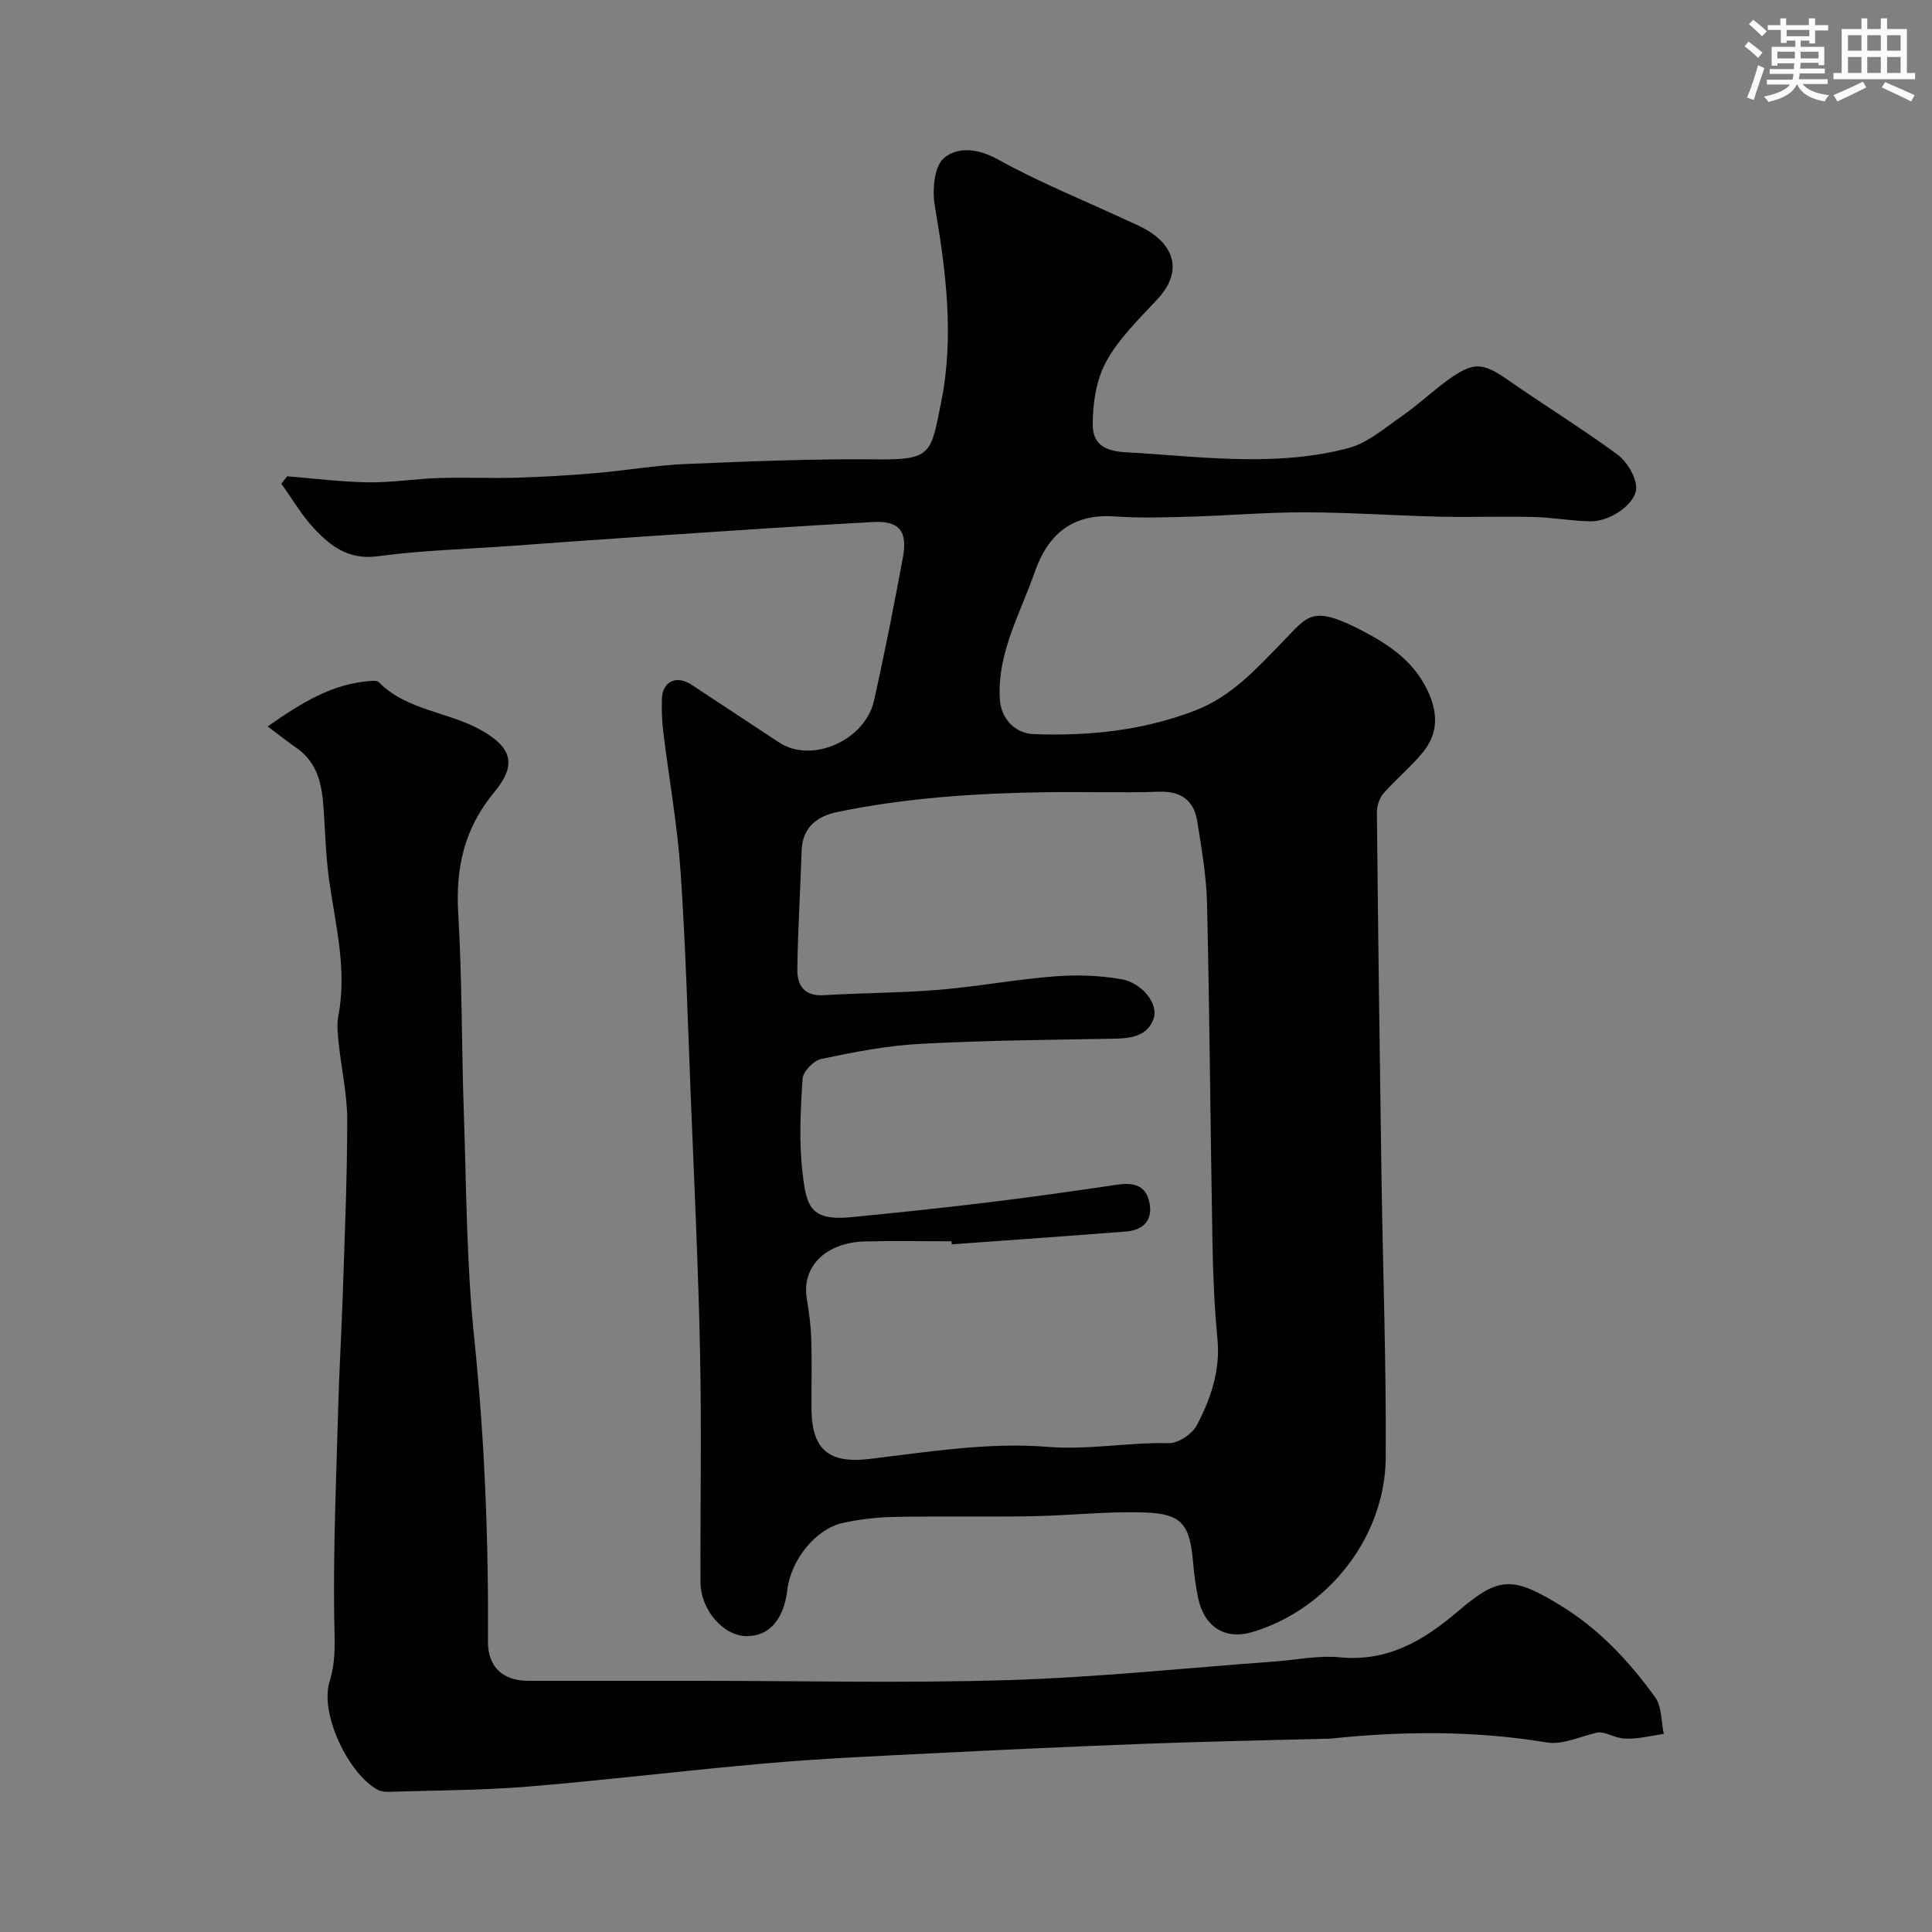
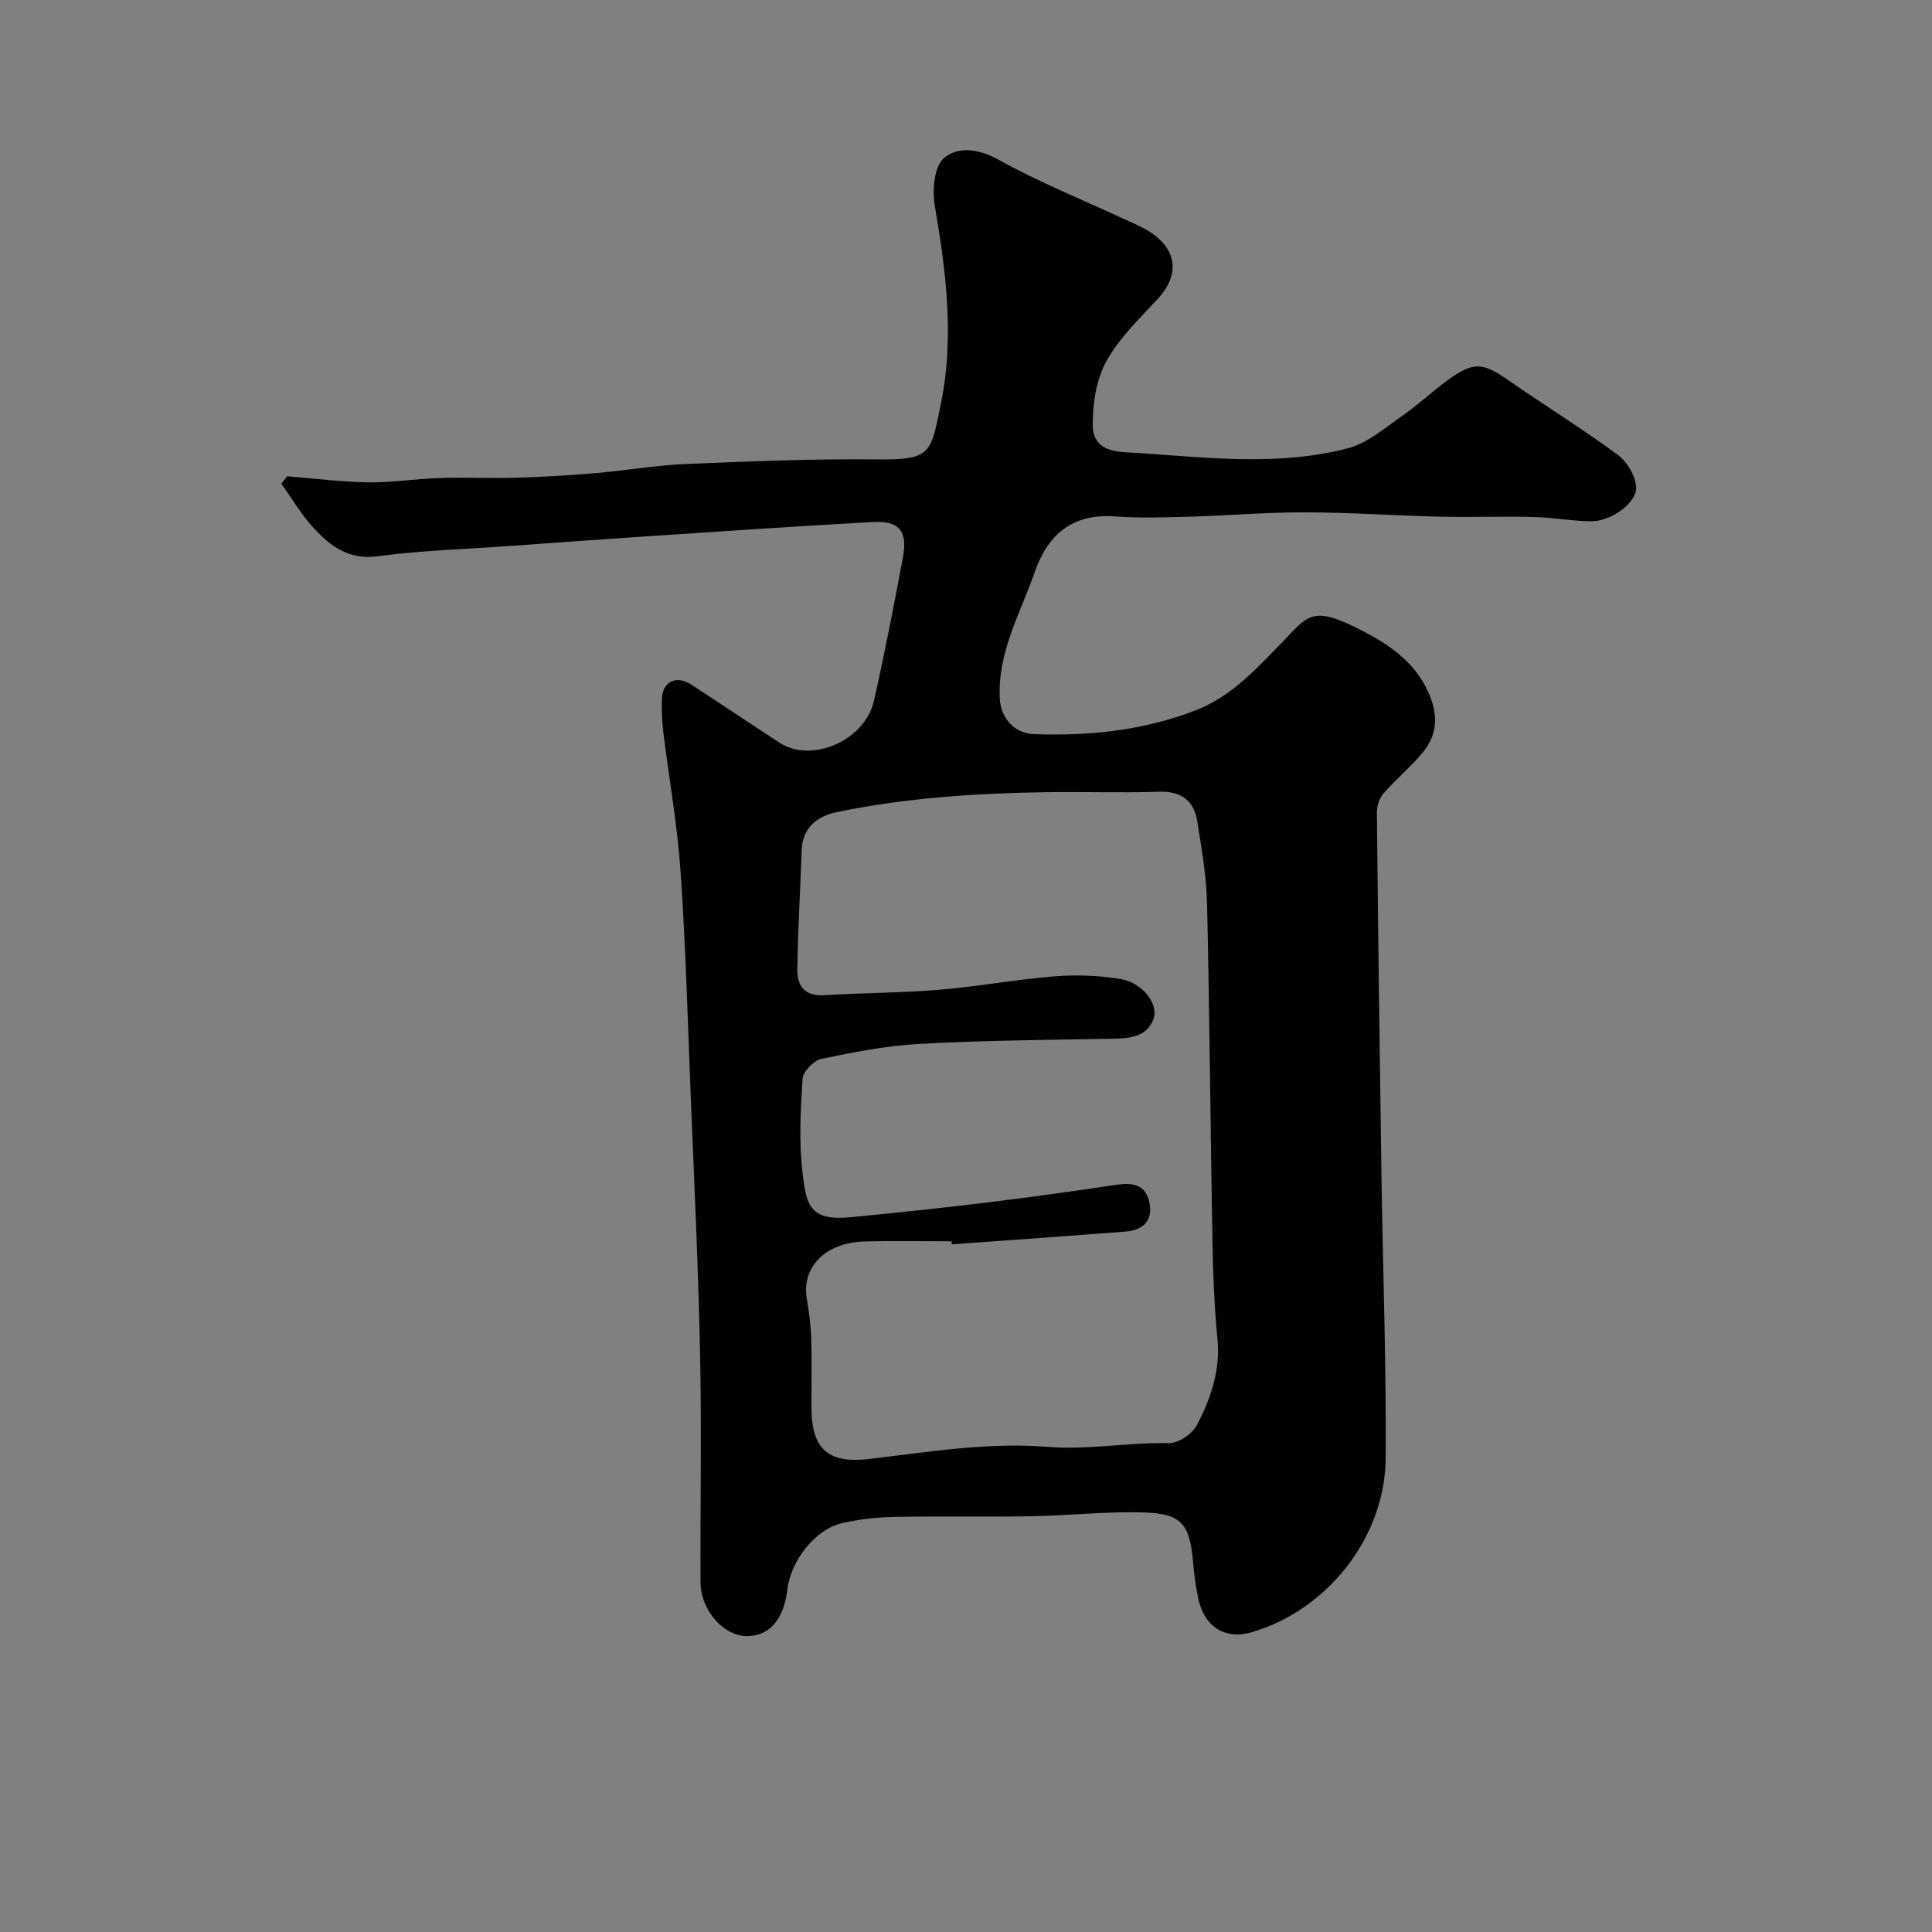
<svg xmlns="http://www.w3.org/2000/svg" enable-background="new 0 0 400 400" viewBox="0 0 400 400">
  <rect x="0" y="0" width="400" height="400" fill="#808080" stroke="none" />
  <path d="m59.47 98.61c5.56.44 11.13 1.17 16.7 1.25 4.92.07 9.85-.73 14.78-.89 5.36-.17 10.74.09 16.1-.07 5.43-.16 10.87-.49 16.29-.95 6.21-.53 12.39-1.62 18.61-1.88 13.26-.56 26.53-1.1 39.79-.96 11.21.12 10.97-1.32 13.08-11.64 2.77-13.55 1.07-27.17-1.26-40.73-.56-3.24-.21-8.15 1.81-9.95 2.77-2.46 7.06-2.11 11.27.23 8.47 4.71 17.54 8.35 26.35 12.45 1.75.81 3.57 1.53 5.16 2.59 5.7 3.78 6.07 8.97 1.49 13.89-3.8 4.08-7.97 8.1-10.61 12.9-2.07 3.77-2.8 8.69-2.79 13.1.01 6.08 5.9 5.59 9.58 5.84 14.45.99 29.04 2.74 43.31-1 4.05-1.06 7.61-4.22 11.2-6.7 3.22-2.23 6.09-4.96 9.26-7.28 5.46-4 7.35-3.81 12.65-.12 7.49 5.21 15.28 10.02 22.63 15.42 1.95 1.43 3.72 4.35 3.88 6.7.22 3.3-5.26 7.17-9.37 7.12-3.93-.04-7.85-.8-11.79-.89-6.53-.16-13.07.08-19.59-.07-9.27-.22-18.53-.88-27.8-.9-7.93-.02-15.86.67-23.8.9-5.19.15-10.42.32-15.59-.05-8.8-.63-13.86 3.71-16.59 11.55-2.99 8.58-7.75 16.66-7.22 26.22.22 4.05 3.08 7.15 7.02 7.3 11.41.42 22.52-.71 33.36-4.86 7.65-2.93 12.73-8.68 18.11-14.18 5.32-5.45 6.03-7.83 16.54-2.37 5.52 2.87 10.62 6.29 13.5 12.32 2.21 4.62 2.29 8.9-.91 12.82-2.49 3.05-5.59 5.58-8.19 8.55-.86.98-1.37 2.63-1.36 3.96.25 25.1.58 50.19.95 75.28.29 19.43 1 38.86.88 58.29-.1 16.51-12.12 31.57-27.76 36.14-5.49 1.6-9.83-1.11-11.07-7.06-.5-2.4-.84-4.84-1.04-7.28-.68-8-2.3-10.2-10.07-10.46-7.75-.26-15.53.64-23.3.78-9.49.17-18.99-.04-28.49.14-3.59.07-7.23.48-10.72 1.26-5.62 1.26-10.71 7.69-11.44 13.82-.73 6.18-3.77 9.64-8.42 9.6-4.84-.04-9.54-5.41-9.56-11.2-.06-15.83.24-31.66-.09-47.48-.37-17.87-1.23-35.73-1.95-53.59-.61-15.37-1.03-30.75-2.09-46.09-.66-9.62-2.39-19.16-3.56-28.74-.28-2.29-.38-4.63-.3-6.94.13-3.64 3-4.99 6.14-2.93 6.08 3.97 12.11 8.02 18.19 11.99 6.67 4.35 17.72-.42 19.58-8.69 2.21-9.85 4.15-19.76 5.99-29.68 1.01-5.46-.77-7.61-6.24-7.31-15.47.84-30.92 1.91-46.38 2.93-9.53.63-19.06 1.33-28.59 2.02-9.2.66-18.45.92-27.58 2.14-5.93.79-9.68-2.06-13.12-5.75-2.59-2.78-4.55-6.16-6.79-9.28.41-.53.82-1.03 1.23-1.53zm137.59 159.02c-.02-.21-.04-.42-.05-.63-6 0-12-.13-17.99.03-8.15.23-13.09 5.29-11.98 11.87.46 2.74.83 5.51.92 8.28.15 4.83.02 9.66.05 14.49.05 8.67 3.81 11.37 12.01 10.39 12.22-1.46 24.66-3.49 36.78-2.51 8.59.7 16.78-.96 25.17-.76 1.97.05 4.87-1.89 5.82-3.71 2.89-5.5 4.9-11.35 4.27-17.88-.64-6.57-.91-13.18-1.03-19.79-.42-23.42-.59-46.84-1.12-70.26-.13-5.7-1.13-11.41-2.02-17.06-.68-4.29-3.25-6.32-7.88-6.17-7.68.26-15.38-.02-23.07.09-14.64.21-29.24 1.14-43.61 4.11-3.93.81-7.19 3.05-7.35 7.87-.28 8.25-.79 16.5-.9 24.76-.04 3.28 1.47 5.55 5.49 5.3 7.92-.5 15.88-.47 23.78-1.12 7.99-.66 15.91-2.14 23.89-2.78 4.57-.36 9.3-.21 13.82.56 4.45.75 7.88 5.2 6.77 8.24-1.32 3.61-4.69 4.04-8.2 4.1-13.43.24-26.87.35-40.28 1.08-6.82.37-13.61 1.71-20.32 3.11-1.56.33-3.76 2.6-3.86 4.09-.43 6.47-.77 13.05-.02 19.46.81 6.88 1.53 10.05 10.12 9.21 9.3-.91 18.6-1.88 27.88-3.01 9.08-1.1 18.14-2.38 27.18-3.72 3.13-.46 5.74.01 6.57 3.37.94 3.84-1.03 6.04-4.84 6.34-11.99.93-24 1.77-36 2.65z" fill="#010103" />
-   <path d="m55.41 150.4c7.32-5.13 13.48-8.79 21.05-9.39.65-.05 1.58-.15 1.94.21 5.81 5.88 14.25 6.09 21.04 9.86 6.38 3.54 7.75 7.09 2.91 12.91-6.23 7.49-8.04 15.66-7.48 25.15.81 13.57.68 27.19 1.15 40.79.54 15.7.54 31.47 2.16 47.07 2.17 20.95 2.98 41.89 2.85 62.91-.03 5.22 3.11 8.08 8.33 8.09 11.83.01 23.66 0 35.49 0 21.36 0 42.74.51 64.09-.16 18.25-.57 36.46-2.49 54.69-3.82 4.6-.33 9.26-1.33 13.79-.89 9.92.97 17.43-3.53 24.43-9.53 8.54-7.31 11.36-7.24 21.26-1.19 8.03 4.91 14.19 11.55 19.57 18.98 1.41 1.94 1.23 5.03 1.79 7.6-2.73.37-5.49 1.13-8.19.96-1.98-.12-3.89-1.45-5.46-1.27-3.53.76-7.24 2.63-10.55 2.08-14.98-2.49-29.91-2.36-44.92-.79-.5.05-1 .02-1.5.03-12.27.33-24.53.57-36.79 1.03-14.87.56-29.73 1.25-44.6 2-11.2.56-22.42 1.06-33.59 2.03-16.52 1.43-32.98 3.47-49.5 4.83-9.56.79-19.19.77-28.79 1.08-.79.03-1.71-.04-2.38-.41-6.02-3.26-12.06-15.72-9.96-22.45 1.43-4.6 1.01-8.82.95-13.4-.19-14.42.43-28.86.83-43.29.22-7.94.7-15.86.96-23.8.39-11.93.91-23.86.91-35.8 0-5.2-1.19-10.39-1.74-15.6-.21-1.98-.46-4.05-.09-5.97 1.84-9.6-.65-18.84-1.94-28.2-.67-4.89-.78-9.85-1.13-14.78-.35-4.84-1.22-9.42-5.64-12.44-1.76-1.21-3.44-2.56-5.94-4.43z" fill="#010103" />
  <g fill="#fafbfc">
-     <path d="m361.2 9.6.8-1c.9.7 1.9 1.4 2.9 2.3l-.9 1.1c-1-1-2-1.8-2.8-2.4zm.5 10.6c.9-2.1 1.6-4.3 2.3-6.7.4.2.8.4 1.3.6-.7 2.1-1.5 4.3-2.2 6.6zm.4-15.2.9-.9c1 .8 2 1.6 2.8 2.4l-1 1c-.9-.9-1.8-1.7-2.7-2.5zm12.5-1.2h1.2v1.4h2.7v1.1h-2.7v2.7h-1.2v-.6h-1.8v1.3h4.9v3.8h-1.2v-.5h-3.7c0 .4-.1.9-.1 1.2h5.1v1h-5.2c0 .5-.1.9-.2 1.2h6v1h-5.2c1.1 1.3 2.9 2 5.5 2.3-.4.4-.7.8-.9 1.3-2.9-.5-4.8-1.6-5.7-3.5h-.1c-.8 1.7-2.7 2.9-5.9 3.6-.2-.4-.6-.8-.9-1.1 2.8-.6 4.6-1.4 5.4-2.5h-4.8v-1h5.3c.1-.3.2-.7.2-1.2h-4.9v-1h5c0-.4 0-.8.1-1.2h-3.5v.5h-1.2v-3.9h4.9v-1.3h-1.8v.5h-1.2v-2.7h-2.7v-1h2.6v-1.4h1.2v1.4h4.7v-1.4zm-6.6 8.3h3.6c0-.4 0-.9 0-1.4h-3.6zm1.9-4.6h4.7v-1.3h-4.7zm6.6 3.2h-3.7v1.4h3.7z" />
-     <path d="m385.3 3.8h1.3v2.2h2.8v-2.2h1.3v2.2h4.1v9.1h1.7v1.3h-16.9v-1.3h1.7v-9.1h4.1v-2.2zm.4 13.1.7 1.2c-1.8.9-3.8 1.9-6 2.9-.2-.4-.5-.8-.8-1.3 2.3-1 4.3-1.9 6.1-2.8zm-3.1-6.4h2.8v-3.2h-2.8zm0 4.6h2.8v-3.3h-2.8zm4-4.6h2.8v-3.2h-2.8zm0 4.6h2.8v-3.3h-2.8zm3.7 1.9c2.1.9 4.1 1.8 6.1 2.7l-.7 1.3c-2.2-1.1-4.2-2-6.1-2.9zm3.2-9.7h-2.8v3.2h2.8zm-2.8 7.8h2.8v-3.3h-2.8z" />
-   </g>
+     </g>
</svg>